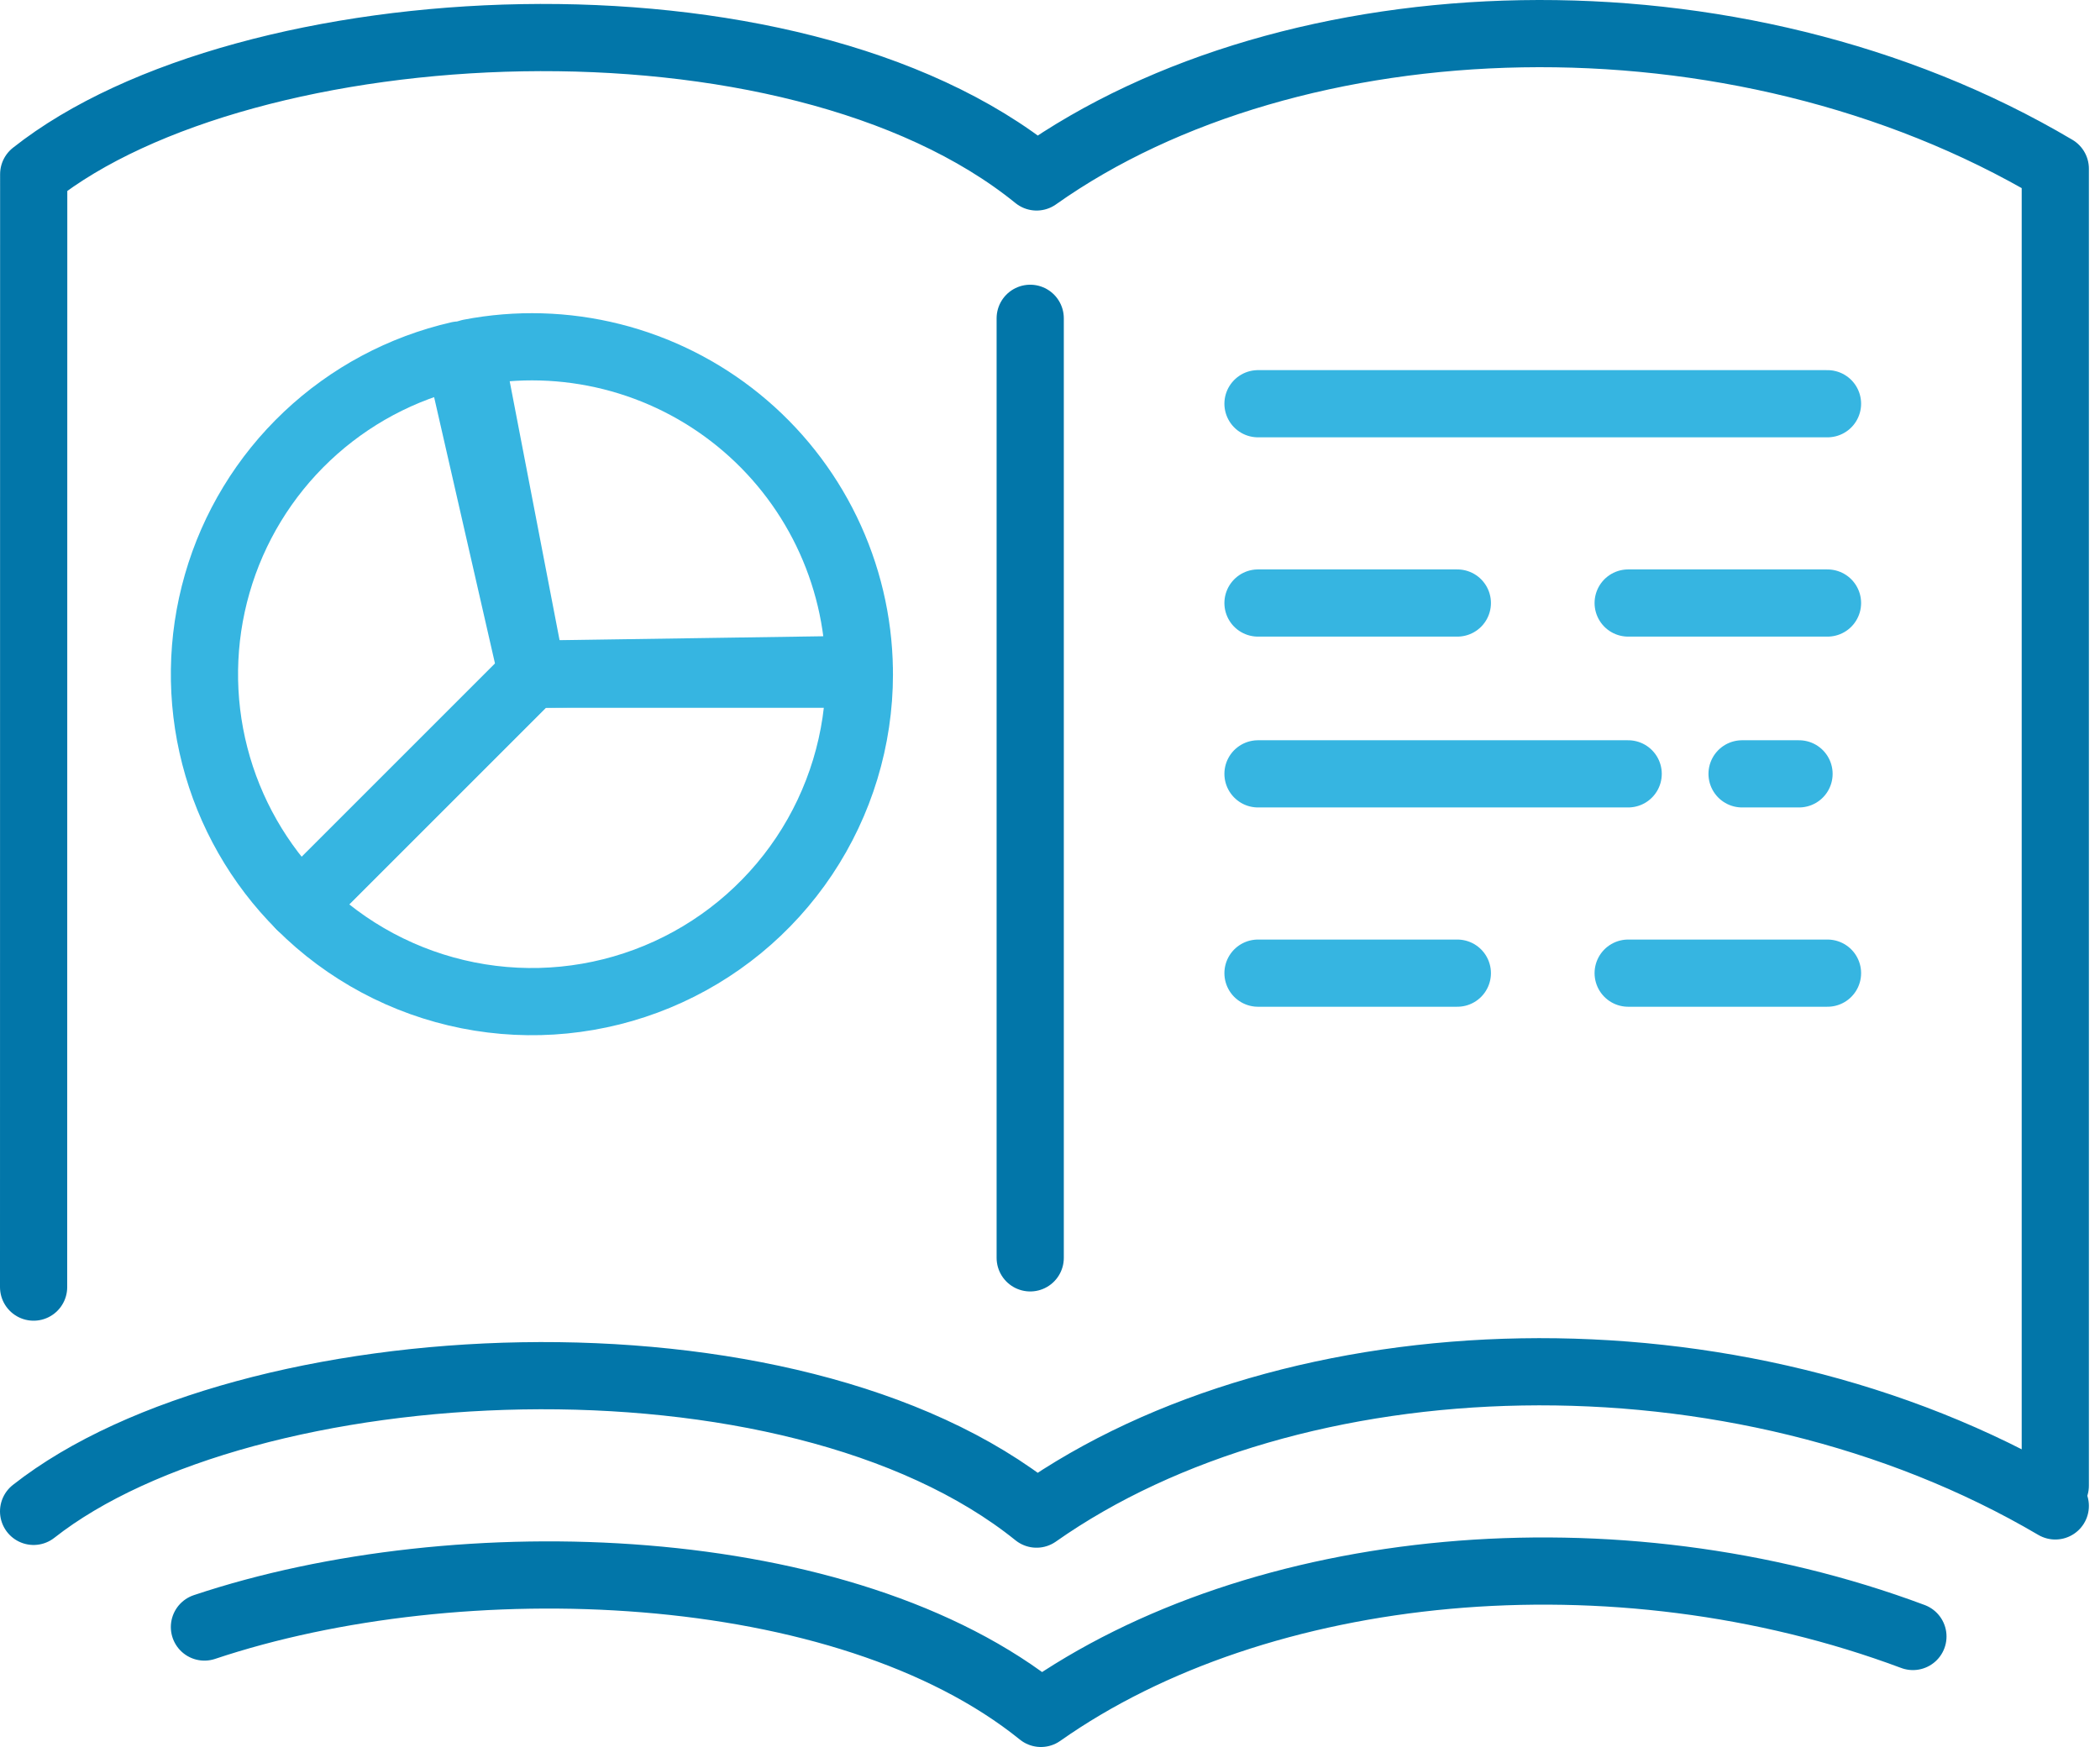
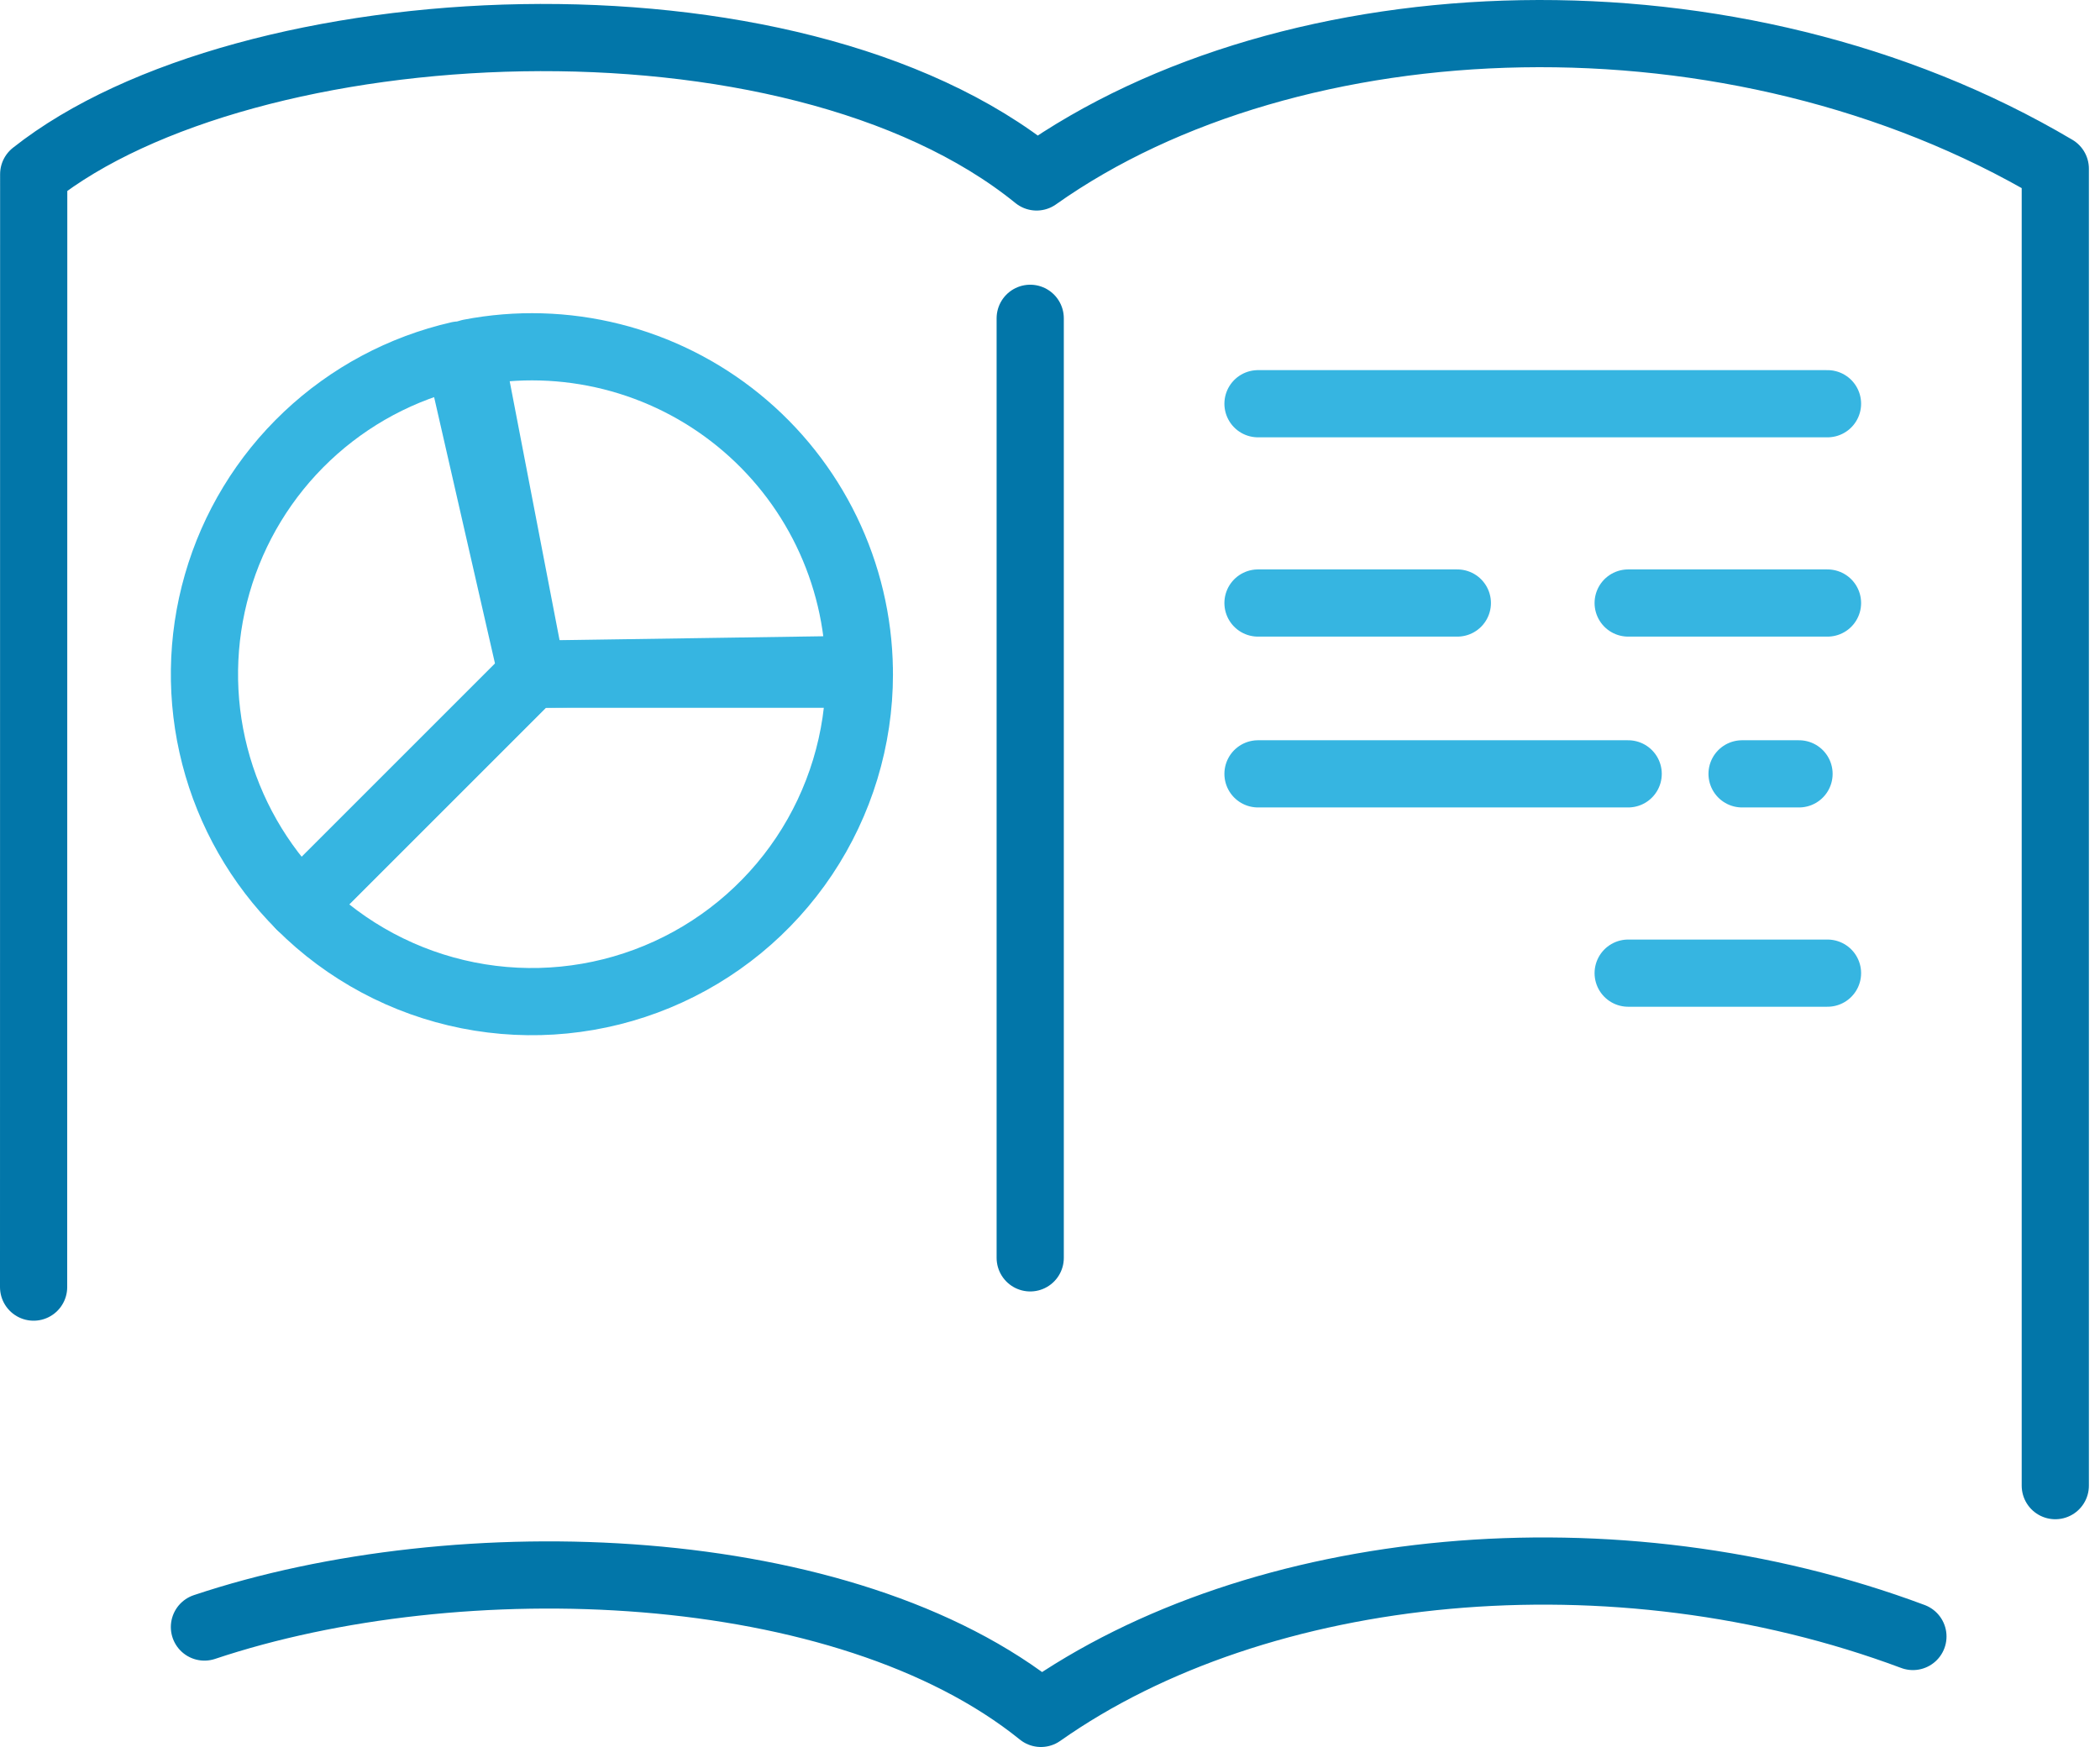
<svg xmlns="http://www.w3.org/2000/svg" width="125" height="104" viewBox="0 0 125 104" fill="none">
  <path d="M27.975 20.996C30.771 20.457 33.651 20.538 36.413 21.232C39.175 21.926 41.751 23.217 43.96 25.014C46.169 26.811 47.958 29.07 49.2 31.632C50.442 34.195 51.108 36.998 51.15 39.845L31.661 40.136L27.975 20.996Z" stroke="#36B5E1" stroke-width="4" stroke-linejoin="round" />
  <path d="M2 76.622L2.006 10.37C14.607 0.389 47.038 -1.368 61.702 10.534C76.922 -0.246 103.274 -1.254 122.339 10.043V88.441" stroke="#0276A9" stroke-width="4" stroke-linecap="round" stroke-linejoin="round" />
  <path d="M61.322 18.949V74.881" stroke="#0276A9" stroke-width="4" stroke-linecap="round" stroke-linejoin="round" />
  <path d="M51.153 40.136C51.153 43.991 50.009 47.759 47.868 50.965C45.726 54.17 42.682 56.668 39.12 58.143C35.558 59.619 31.639 60.005 27.858 59.253C24.077 58.501 20.604 56.644 17.878 53.918L31.661 40.136H51.153Z" stroke="#36B5E1" stroke-width="4" stroke-linejoin="round" />
  <path d="M17.878 53.918C15.416 51.455 13.658 48.378 12.788 45.005C11.917 41.633 11.967 38.089 12.931 34.742C13.894 31.395 15.737 28.368 18.268 25.974C20.798 23.581 23.923 21.91 27.319 21.134L31.661 40.136L17.878 53.918Z" stroke="#36B5E1" stroke-width="4" stroke-linejoin="round" />
  <path d="M74.881 46.068H96.915" stroke="#36B5E1" stroke-width="4" stroke-linecap="round" stroke-linejoin="round" />
  <path d="M103.695 46.068L107.085 46.068" stroke="#36B5E1" stroke-width="4" stroke-linecap="round" stroke-linejoin="round" />
  <path d="M74.881 24.034H108.78" stroke="#36B5E1" stroke-width="4" stroke-linecap="round" stroke-linejoin="round" />
  <path d="M74.881 35.898H86.746" stroke="#36B5E1" stroke-width="4" stroke-linecap="round" stroke-linejoin="round" />
-   <path d="M74.881 57.932H86.746" stroke="#36B5E1" stroke-width="4" stroke-linecap="round" stroke-linejoin="round" />
  <path d="M96.915 35.898H108.78" stroke="#36B5E1" stroke-width="4" stroke-linecap="round" stroke-linejoin="round" />
  <path d="M96.915 57.932H108.78" stroke="#36B5E1" stroke-width="4" stroke-linecap="round" stroke-linejoin="round" />
-   <path d="M2 89.973C14.602 80.061 47.035 78.316 61.699 90.136C76.92 79.43 103.273 78.43 122.339 89.648" stroke="#0276A9" stroke-width="4" stroke-linecap="round" stroke-linejoin="round" />
  <path d="M113.864 97.421C96.11 90.783 74.964 92.835 61.96 102C50.296 92.579 27.364 91.776 12.169 96.858" stroke="#0276A9" stroke-width="4" stroke-linecap="round" stroke-linejoin="round" />
</svg>